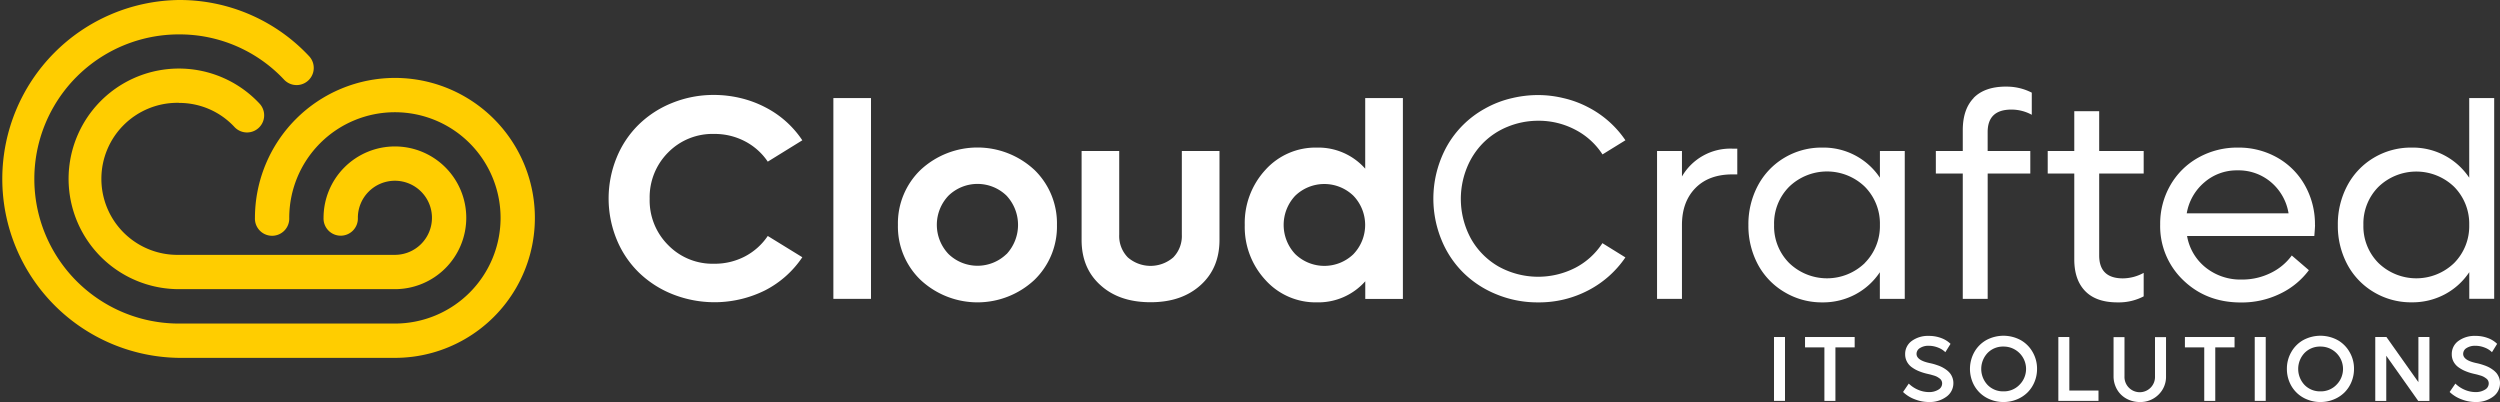
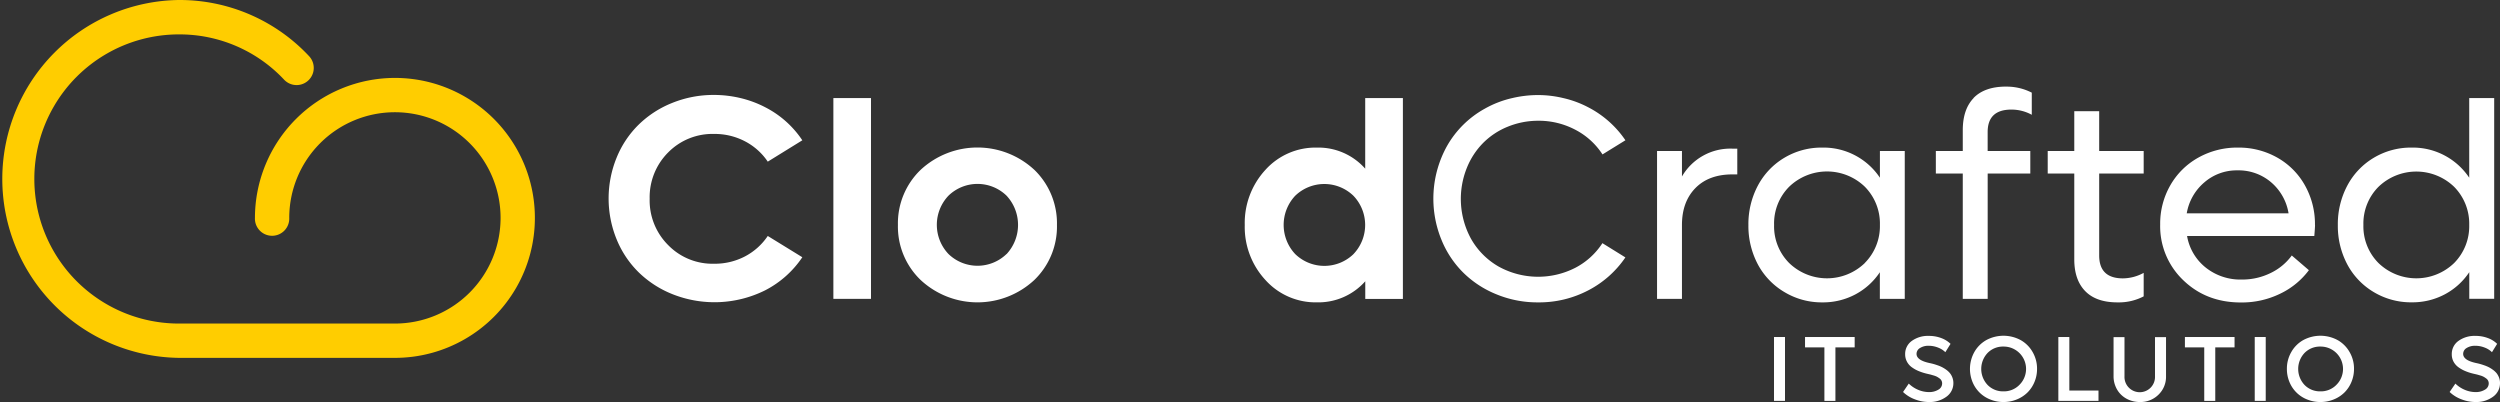
<svg xmlns="http://www.w3.org/2000/svg" viewBox="0 0 830 133.47">
  <rect x="0" y="0" width="830" height="133.47" fill="#333333" stroke="none" />
  <defs>
    <style>.cls-1{fill:#ffcd00;}.cls-2{fill:#fff;}</style>
  </defs>
  <g id="Layer_2" data-name="Layer 2">
    <g id="Layer_1-2" data-name="Layer 1">
      <path class="cls-1" d="M131.11,25.87A46.53,46.53,0,0,0,84.64,72.34a5.7,5.7,0,1,0,11.39,0,35.08,35.08,0,1,1,35.08,35.08H59.4a48,48,0,0,1,0-96A47.56,47.56,0,0,1,94.33,26.46a5.69,5.69,0,0,0,8.28-7.82A58.84,58.84,0,0,0,59.4,0a59.41,59.41,0,0,0,0,118.81h71.71a46.47,46.47,0,1,0,0-92.94" />
-       <path class="cls-1" d="M59.4,34.17a25,25,0,0,1,18.45,8,5.69,5.69,0,1,0,8.32-7.77A36.62,36.62,0,1,0,59.4,96h71.71a23.69,23.69,0,1,0-23.69-23.69,5.7,5.7,0,1,0,11.39,0,12.3,12.3,0,1,1,12.3,12.3H59.4a25.24,25.24,0,1,1,0-50.47" />
      <rect class="cls-2" x="588.97" y="111.89" width="3.65" height="21.2" />
      <polygon class="cls-2" points="615.75 111.89 615.75 115.33 609.36 115.33 609.36 133.1 605.7 133.1 605.7 115.33 599.27 115.33 599.27 111.89 615.75 111.89" />
      <path class="cls-2" d="M640.42,133.47a12.82,12.82,0,0,1-4.73-.91,11.38,11.38,0,0,1-3.88-2.42l1.9-2.79a9.89,9.89,0,0,0,3.07,2.05,9.23,9.23,0,0,0,3.64.77,5.73,5.73,0,0,0,3.11-.8,2.36,2.36,0,0,0,1.26-2.05,2,2,0,0,0-.84-1.67,8,8,0,0,0-.84-.55,5.89,5.89,0,0,0-1.09-.43l-1.1-.32-1.12-.26a17.68,17.68,0,0,1-2.77-.88,10.94,10.94,0,0,1-2.3-1.28,5.4,5.4,0,0,1-1.63-1.87,5.13,5.13,0,0,1-.59-2.45,5.3,5.3,0,0,1,2.19-4.41,9.1,9.1,0,0,1,5.69-1.68,11.37,11.37,0,0,1,4.11.72,8.7,8.7,0,0,1,3.08,1.92l-1.73,2.77a6.75,6.75,0,0,0-2.41-1.53,8.31,8.31,0,0,0-3.11-.6,5.14,5.14,0,0,0-2.9.75,2.25,2.25,0,0,0-1.14,1.94q0,2.17,4.55,3.09c.38.08.74.17,1.07.26s.77.23,1.32.42a12.25,12.25,0,0,1,1.48.61,11.38,11.38,0,0,1,1.41.86,6.88,6.88,0,0,1,1.24,1.14,5.21,5.21,0,0,1,.83,1.47,5,5,0,0,1,.33,1.83,5.47,5.47,0,0,1-2.31,4.54,9.3,9.3,0,0,1-5.79,1.76" />
      <path class="cls-2" d="M665.15,133.47a11.4,11.4,0,0,1-4.41-.85,10.46,10.46,0,0,1-5.86-5.79,11.54,11.54,0,0,1,.59-9.93,10.47,10.47,0,0,1,4-4,12,12,0,0,1,11.37,0,10.42,10.42,0,0,1,4,4,10.94,10.94,0,0,1,1.46,5.58,11.11,11.11,0,0,1-.86,4.35,10.58,10.58,0,0,1-2.33,3.49,10.72,10.72,0,0,1-3.55,2.3,11.45,11.45,0,0,1-4.42.85m0-3.54a7.14,7.14,0,0,0,5.28-2.13,7.43,7.43,0,0,0-5.28-12.74,7.11,7.11,0,0,0-5.26,2.12,7.74,7.74,0,0,0,0,10.62,7.12,7.12,0,0,0,5.26,2.13" />
      <polygon class="cls-2" points="687.02 129.66 696.7 129.66 696.7 133.09 683.37 133.09 683.37 111.89 687.02 111.89 687.02 129.66" />
      <path class="cls-2" d="M710.41,133.47a9.24,9.24,0,0,1-3.45-.65,8.48,8.48,0,0,1-2.77-1.79,8.07,8.07,0,0,1-1.82-2.72,8.58,8.58,0,0,1-.67-3.39v-13h3.63v13a5.07,5.07,0,1,0,10.13,0v-13h3.66v13a8.2,8.2,0,0,1-2.49,6.1,8.48,8.48,0,0,1-6.22,2.45" />
      <polygon class="cls-2" points="741.87 111.89 741.87 115.33 735.47 115.33 735.47 133.1 731.81 133.1 731.81 115.33 725.39 115.33 725.39 111.89 741.87 111.89" />
      <rect class="cls-2" x="748.57" y="111.89" width="3.65" height="21.2" />
      <path class="cls-2" d="M770.37,133.47a11.43,11.43,0,0,1-4.41-.85,10.46,10.46,0,0,1-5.86-5.79,11.1,11.1,0,0,1-.85-4.35,10.93,10.93,0,0,1,1.45-5.58,10.37,10.37,0,0,1,4-4,12,12,0,0,1,11.37,0,10.49,10.49,0,0,1,4,4,10.84,10.84,0,0,1,1.46,5.58,11.11,11.11,0,0,1-.86,4.35,10.58,10.58,0,0,1-2.33,3.49,10.72,10.72,0,0,1-3.55,2.3,11.45,11.45,0,0,1-4.42.85m0-3.54a7.14,7.14,0,0,0,5.28-2.13,7.43,7.43,0,0,0-5.28-12.74,7.12,7.12,0,0,0-5.26,2.12,7.74,7.74,0,0,0,0,10.62,7.11,7.11,0,0,0,5.26,2.13" />
-       <polygon class="cls-2" points="802.91 111.89 806.57 111.89 806.57 133.1 802.85 133.1 792.24 118.11 792.24 133.1 788.59 133.1 788.59 111.89 792.3 111.89 802.91 126.88 802.91 111.89" />
      <path class="cls-2" d="M821.9,133.47a12.82,12.82,0,0,1-4.73-.91,11.43,11.43,0,0,1-3.89-2.42l1.91-2.79a9.77,9.77,0,0,0,3.07,2.05,9.19,9.19,0,0,0,3.64.77,5.69,5.69,0,0,0,3.1-.8,2.36,2.36,0,0,0,1.26-2.05,2,2,0,0,0-.84-1.67,8,8,0,0,0-.84-.55,5.76,5.76,0,0,0-1.08-.43l-1.1-.32-1.12-.26a17.35,17.35,0,0,1-2.77-.88,10.94,10.94,0,0,1-2.3-1.28,5.54,5.54,0,0,1-1.64-1.87,5.12,5.12,0,0,1-.58-2.45,5.3,5.3,0,0,1,2.19-4.41,9.1,9.1,0,0,1,5.69-1.68,11.37,11.37,0,0,1,4.11.72,8.56,8.56,0,0,1,3.07,1.92l-1.72,2.77a6.75,6.75,0,0,0-2.41-1.53,8.31,8.31,0,0,0-3.11-.6,5.2,5.2,0,0,0-2.91.75,2.26,2.26,0,0,0-1.13,1.94q0,2.17,4.55,3.09c.38.08.73.17,1.06.26s.77.23,1.32.42a12.43,12.43,0,0,1,1.49.61,10.63,10.63,0,0,1,1.4.86,7,7,0,0,1,1.25,1.14,5.47,5.47,0,0,1,.83,1.47,5,5,0,0,1,.33,1.83,5.47,5.47,0,0,1-2.31,4.54,9.3,9.3,0,0,1-5.79,1.76" />
      <path class="cls-2" d="M247.34,85.12a21.62,21.62,0,0,1-10.27,2.44,20.55,20.55,0,0,1-15.24-6.19A20.91,20.91,0,0,1,215.69,66a21,21,0,0,1,6.14-15.39,20.62,20.62,0,0,1,15.24-6.14,21.63,21.63,0,0,1,10.27,2.45,20.55,20.55,0,0,1,7.56,6.75l11.47-7.09a32.62,32.62,0,0,0-12.37-11,35.71,35.71,0,0,0-8.32-3.06,37.87,37.87,0,0,0-8.61-1,36.54,36.54,0,0,0-13.87,2.64,33.8,33.8,0,0,0-11.14,7.2,32.41,32.41,0,0,0-7.32,10.93,35.9,35.9,0,0,0,0,27.22,32.57,32.57,0,0,0,7.32,10.92,34.15,34.15,0,0,0,11.14,7.21A37.72,37.72,0,0,0,254,96.4a33,33,0,0,0,12.37-11L254.9,78.34a20.72,20.72,0,0,1-7.56,6.78" />
      <rect class="cls-2" x="276.68" y="32.56" width="12.49" height="66.66" />
      <path class="cls-2" d="M343.35,56.34a27.73,27.73,0,0,0-37.65,0,24.63,24.63,0,0,0-7.59,18.35A24.56,24.56,0,0,0,305.7,93a27.7,27.7,0,0,0,37.65,0,24.65,24.65,0,0,0,7.56-18.32,24.72,24.72,0,0,0-7.56-18.35m-9.18,28a13.85,13.85,0,0,1-19.27,0,14.05,14.05,0,0,1,0-19.37,13.85,13.85,0,0,1,19.27,0,14.24,14.24,0,0,1,0,19.41" />
-       <path class="cls-2" d="M392.37,50.13V77.91a10.17,10.17,0,0,1-2.84,7.54,11.52,11.52,0,0,1-15.1,0,10.14,10.14,0,0,1-2.85-7.54V50.13H359.09V79.67q0,9.39,6.26,15c4.17,3.79,9.69,5.67,16.64,5.67s12.42-1.9,16.62-5.69,6.26-8.8,6.26-15V50.13Z" />
      <path class="cls-2" d="M453.25,32.56V56a20.75,20.75,0,0,0-16-7,22.39,22.39,0,0,0-17.11,7.37,26,26,0,0,0-6.88,18.35A25.88,25.88,0,0,0,420.16,93a22.4,22.4,0,0,0,17.11,7.38,20.79,20.79,0,0,0,16-7v5.87h12.49V32.56Zm-3.89,51.8a13.91,13.91,0,0,1-19.34,0A14.13,14.13,0,0,1,430,65a13.91,13.91,0,0,1,19.34,0,14,14,0,0,1,0,19.37" />
      <path class="cls-2" d="M523,88.91a27.11,27.11,0,0,1-25.43-.4,24.48,24.48,0,0,1-9.25-9.34A27.6,27.6,0,0,1,487,55.72a25,25,0,0,1,5.36-8.22,24.46,24.46,0,0,1,8.15-5.41,26.63,26.63,0,0,1,10.17-2,26,26,0,0,1,12.35,3,23.76,23.76,0,0,1,9,8.18l7.61-4.7a33.42,33.42,0,0,0-12.31-10.93A34,34,0,0,0,519,32.56a35.92,35.92,0,0,0-8.37-1,37.22,37.22,0,0,0-8.55,1,33.65,33.65,0,0,0-9.2,3.56,32.45,32.45,0,0,0-12.47,12.35,36,36,0,0,0-1.85,31.13,32.55,32.55,0,0,0,7.25,10.92,33.43,33.43,0,0,0,11.05,7.21,35.6,35.6,0,0,0,13.77,2.66,35.17,35.17,0,0,0,16.69-4,33.59,33.59,0,0,0,12.31-10.93L532,80.73a23.76,23.76,0,0,1-9,8.18" />
      <path class="cls-2" d="M575.15,49.35a18.57,18.57,0,0,0-16.74,9.24V50.13h-8.27V99.22h8.27V74.69c0-5.15,1.5-9.22,4.48-12.26S570,57.9,575.15,57.9h1.63V49.35Z" />
      <path class="cls-2" d="M624.13,50.13V59A22.5,22.5,0,0,0,605,49a24,24,0,0,0-12.56,3.36,23.59,23.59,0,0,0-8.82,9.25,27.26,27.26,0,0,0-3.15,13.11,27.2,27.2,0,0,0,3.15,13.08A23.59,23.59,0,0,0,592.48,97,24,24,0,0,0,605,100.39a22.83,22.83,0,0,0,11-2.66,22.34,22.34,0,0,0,8.11-7.35v8.84h8.27V50.13Zm-5,37.19a18.08,18.08,0,0,1-25.13,0,17.23,17.23,0,0,1-5-12.63A17.25,17.25,0,0,1,594,62a18.1,18.1,0,0,1,25.13,0,17.4,17.4,0,0,1,5,12.66,17.38,17.38,0,0,1-5,12.63" />
      <path class="cls-2" d="M666,28.75q-7.08,0-10.76,3.76l0,.05c-2.42,2.52-3.6,6.07-3.6,10.72v6.85h-8.94v7.49h8.94V99.23h8.27V57.62h14.15V50.13H659.9V43.85q0-7.47,7.89-7.47a14.08,14.08,0,0,1,6.76,1.73V30.76a18.2,18.2,0,0,0-8.51-2" />
      <path class="cls-2" d="M711.7,57.62V50.13H696.93V36.92h-8.27V50.13h-8.82v7.49h8.82V86.09q0,6.87,3.67,10.6t10.76,3.7a17.78,17.78,0,0,0,8.61-2v-7.8a14.65,14.65,0,0,1-6.88,1.83q-7.89,0-7.89-7.61V57.62Z" />
      <path class="cls-2" d="M768.57,74.69a26.23,26.23,0,0,0-3.34-13.16,24,24,0,0,0-9.2-9.22A25.91,25.91,0,0,0,743,49a26.35,26.35,0,0,0-13.18,3.34,24.3,24.3,0,0,0-9.27,9.17,25.56,25.56,0,0,0-3.37,13A24.74,24.74,0,0,0,724.81,93q7.68,7.43,19.18,7.42a29,29,0,0,0,12.94-2.87,25.62,25.62,0,0,0,9.62-7.85l-5.68-4.88a18.63,18.63,0,0,1-6.9,5.76,21.28,21.28,0,0,1-9.7,2.23,18.49,18.49,0,0,1-12-4,17.07,17.07,0,0,1-6.16-10.45h42.24c.17-2,.24-3.2.24-3.65M726,70.82a17.22,17.22,0,0,1,5.83-10.26,16.38,16.38,0,0,1,11-4A16.62,16.62,0,0,1,754,60.51a17.1,17.1,0,0,1,5.8,10.31Z" />
      <path class="cls-2" d="M819.78,32.56V59a22.5,22.5,0,0,0-19.09-10,24,24,0,0,0-12.56,3.36,23.59,23.59,0,0,0-8.82,9.25,27.26,27.26,0,0,0-3.15,13.11,27.2,27.2,0,0,0,3.15,13.08A23.59,23.59,0,0,0,788.13,97a24,24,0,0,0,12.56,3.37,22.83,22.83,0,0,0,11-2.66,22.34,22.34,0,0,0,8.11-7.35v8.84h8.27V32.56Zm-5,54.76a18.08,18.08,0,0,1-25.13,0,17.25,17.25,0,0,1-5-12.63,17.27,17.27,0,0,1,5-12.66,18.1,18.1,0,0,1,25.13,0,17.4,17.4,0,0,1,5,12.66,17.38,17.38,0,0,1-5,12.63" />
    </g>
  </g>
</svg>